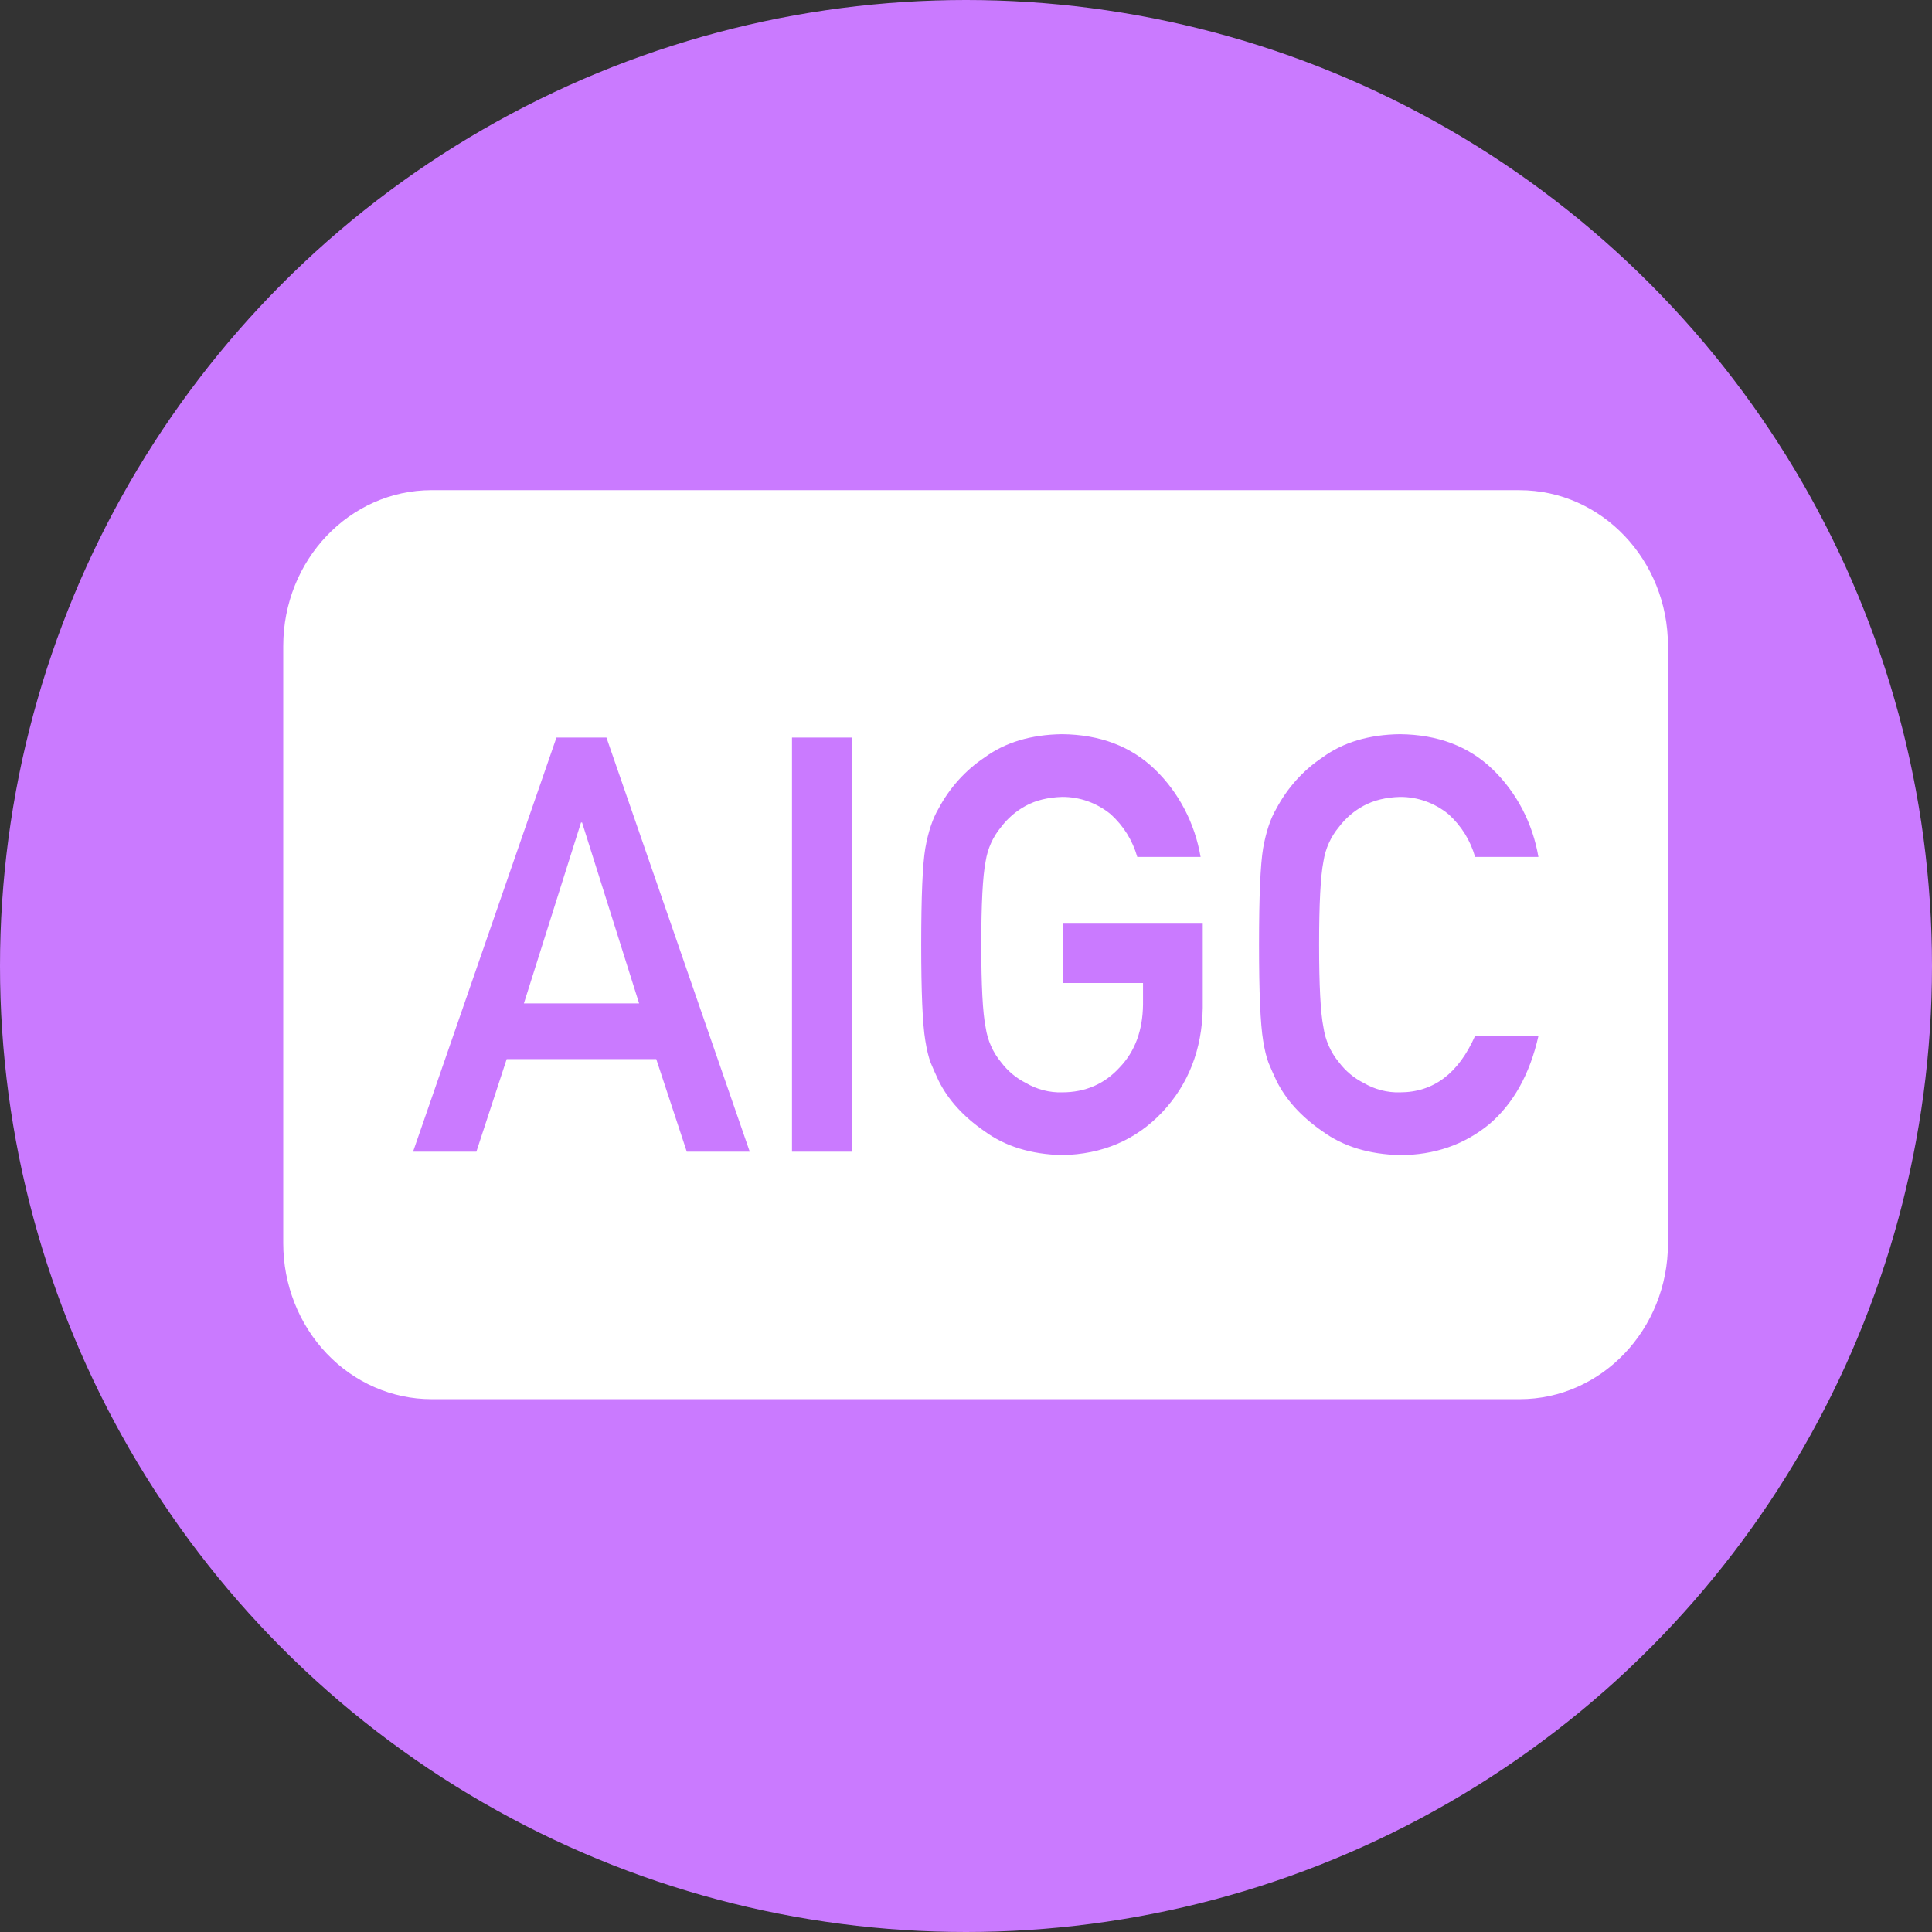
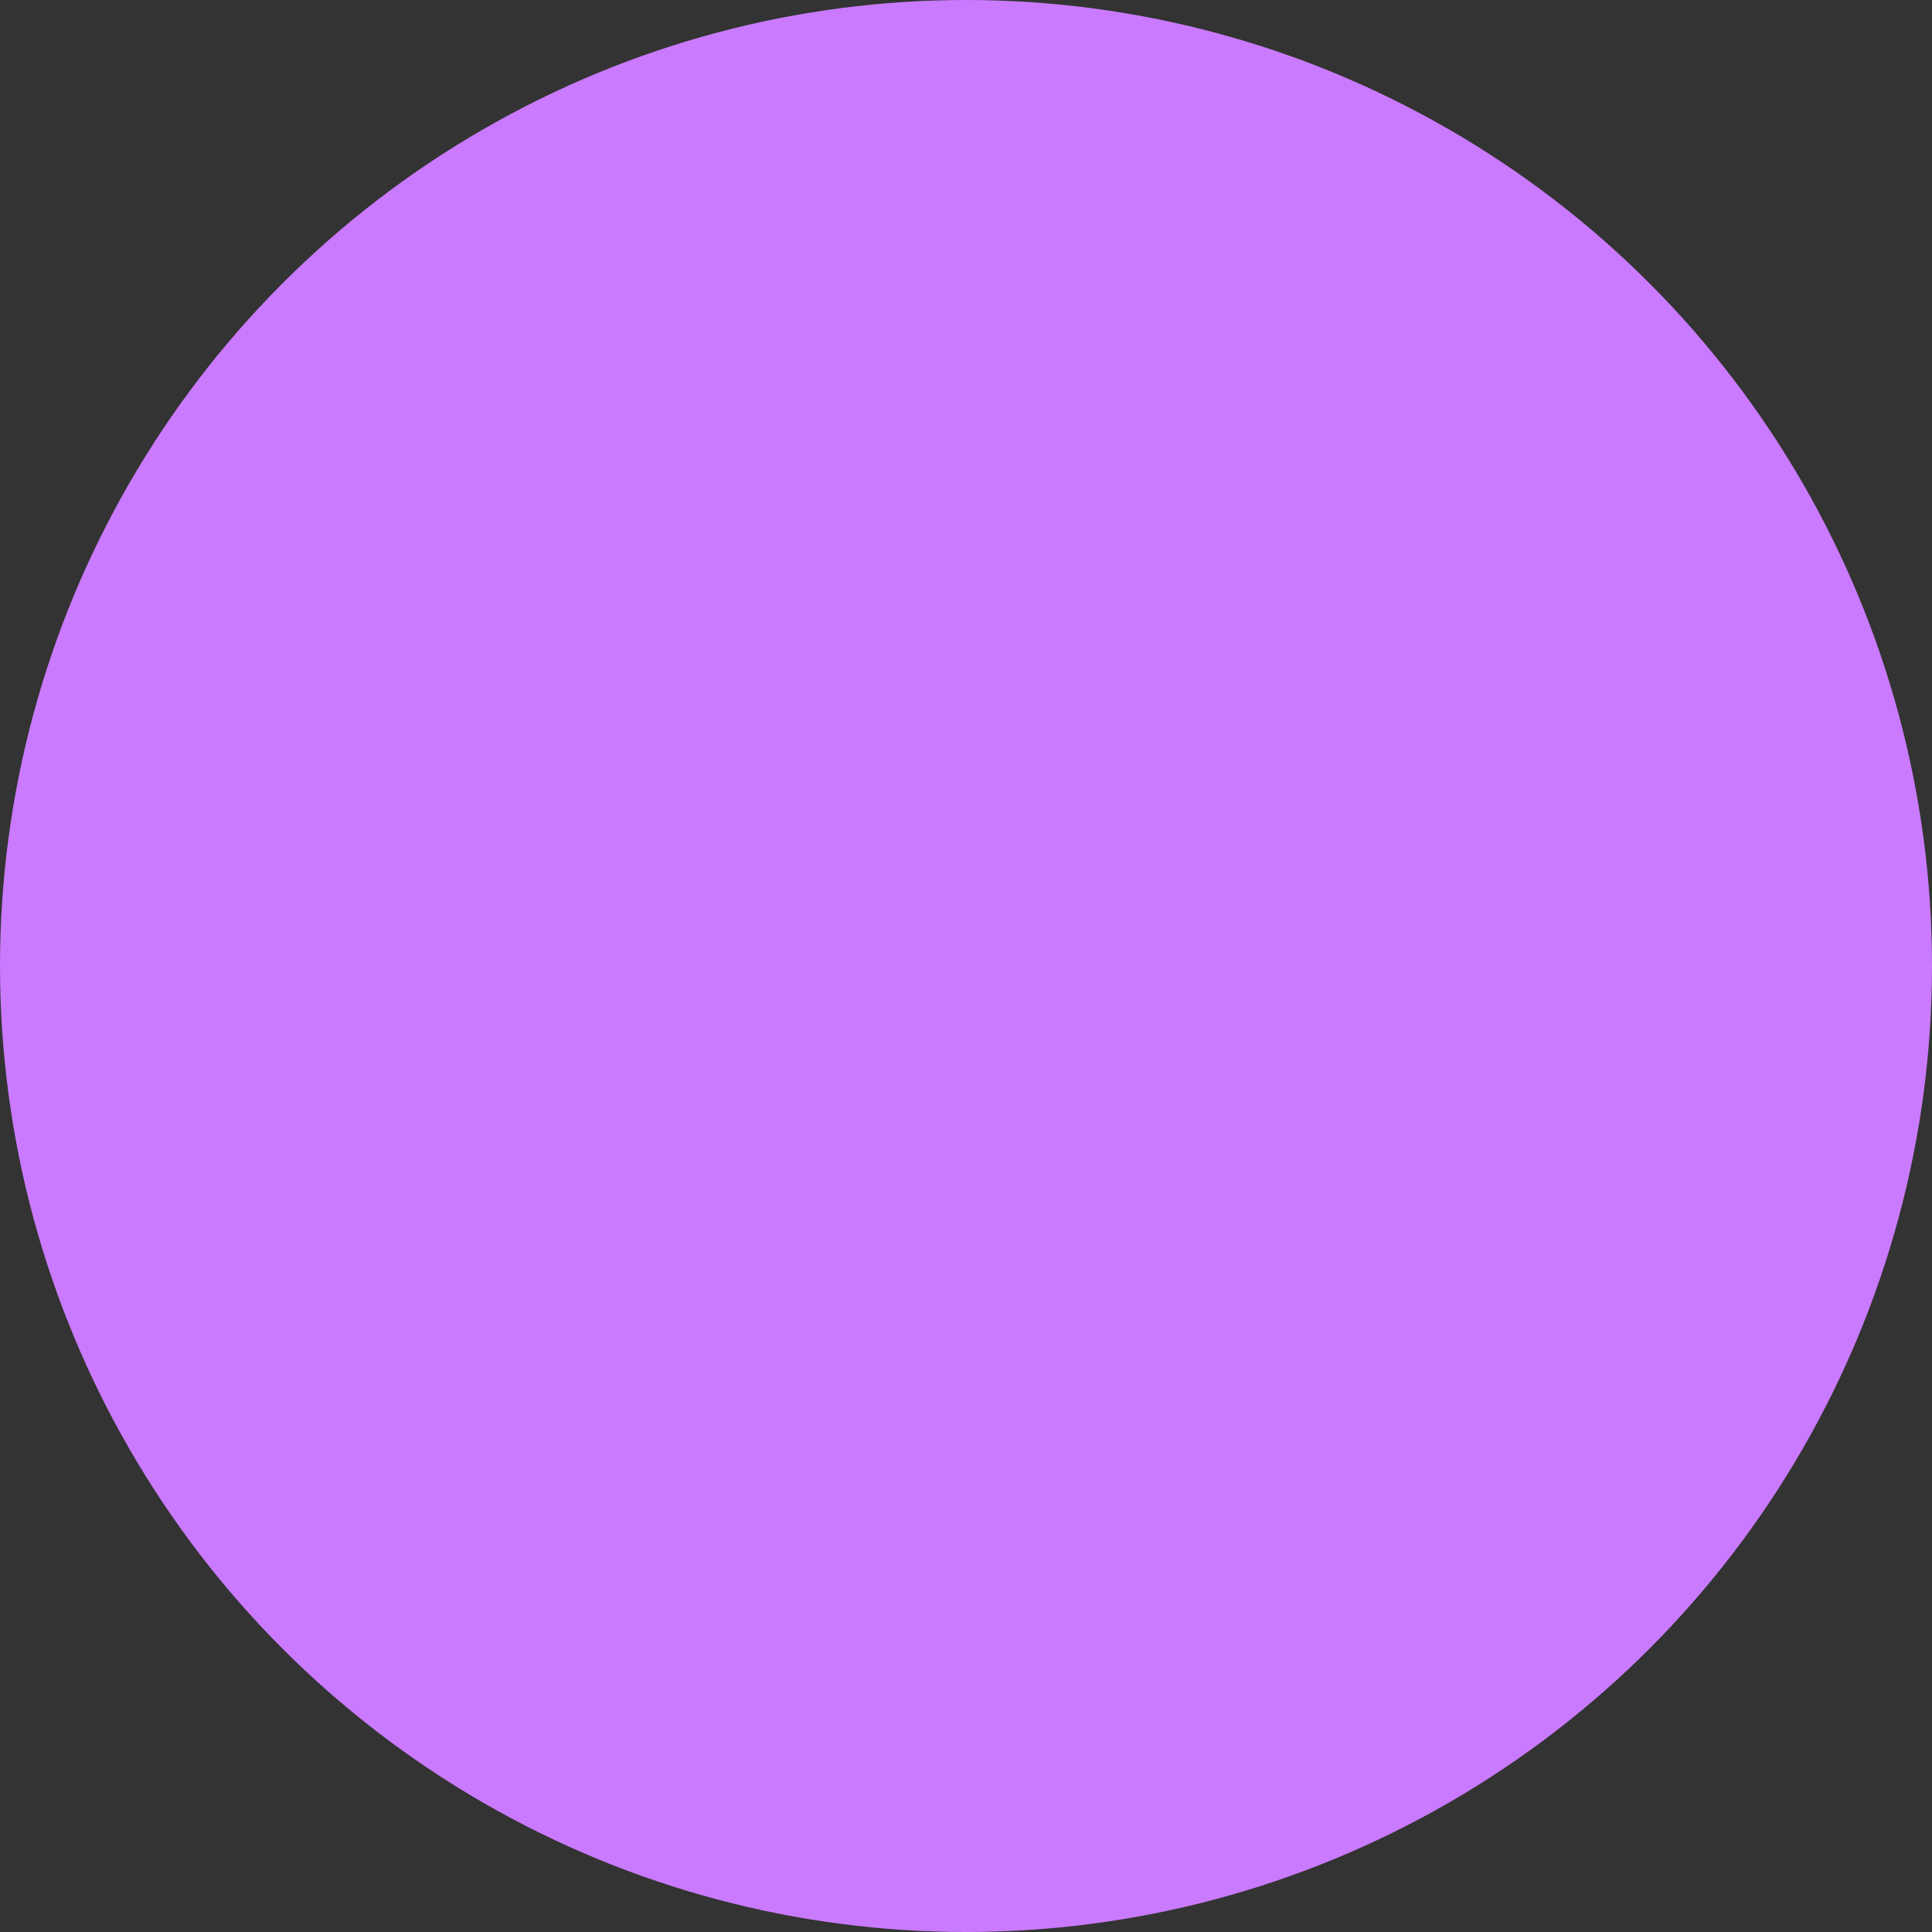
<svg xmlns="http://www.w3.org/2000/svg" width="61" height="61" viewBox="0 0 61 61" fill="none">
  <rect x="0" y="0" width="61" height="61" fill="#333333" stroke="none" />
  <circle cx="30.5" cy="30.5" r="30.5" fill="#CA7AFF" />
-   <path d="M47.98 15.477c2.588 0 4.684 2.204 4.684 4.92v18.86c0 2.716-2.099 4.92-4.684 4.92H13.627c-1.242 0-2.434-.518-3.312-1.441-.878-.923-1.372-2.174-1.372-3.479V20.396c0-2.716 2.099-4.92 4.684-4.92h34.352ZM16.541 31.681l1.804-5.712h.033l1.801 5.712h-3.638Zm5.142 4.681h1.989l-4.524-13.074h-1.579l-4.527 13.074h1.999l.957-2.923h4.722l.964 2.923Zm3.323 0h1.886V23.288h-1.886v13.074Zm8.547-5.326h2.536v.682c-.01.819-.255 1.48-.735 1.981-.477.525-1.084.79-1.819.79-.4.012-.795-.091-1.144-.296-.306-.153-.574-.377-.784-.656-.259-.311-.428-.694-.487-1.102-.092-.454-.137-1.322-.137-2.608 0-1.286.045-2.162.137-2.629.062-.402.231-.778.487-1.084.212-.281.48-.511.784-.674.32-.173.7-.265 1.144-.278.556-.004 1.098.189 1.536.548.405.37.685.819.837 1.346h1.999c-.18-1.058-.683-2.025-1.434-2.755-.757-.735-1.736-1.107-2.938-1.12-.979.013-1.796.257-2.448.735-.605.403-1.105.959-1.454 1.616-.187.315-.325.732-.417 1.246-.087.514-.13 1.53-.13 3.049 0 1.496.042 2.503.13 3.03.045.281.1.514.17.701.075.178.157.367.25.564.3.604.784 1.136 1.449 1.595.655.48 1.474.73 2.451.753 1.269-.024 2.324-.472 3.16-1.354.829-.884 1.257-1.981 1.279-3.29v-2.663h-4.422v1.873Zm13.021 1.669c-.525 1.188-1.314 1.784-2.373 1.784-.4.012-.795-.091-1.144-.296-.306-.153-.574-.377-.784-.656-.259-.311-.428-.694-.487-1.102-.092-.454-.137-1.322-.137-2.608 0-1.286.045-2.162.137-2.629.062-.402.231-.778.487-1.084.212-.281.48-.511.784-.674.32-.173.7-.265 1.144-.278.556-.004 1.098.189 1.536.548.405.37.685.819.837 1.346h1.999c-.18-1.058-.683-2.025-1.434-2.755-.757-.735-1.736-1.107-2.938-1.12-.979.013-1.796.257-2.448.735-.605.403-1.105.959-1.454 1.616-.187.315-.325.732-.417 1.246-.087.514-.13 1.53-.13 3.049 0 1.496.043 2.503.13 3.03.045.281.1.514.17.701.075.178.157.367.25.564.3.604.784 1.136 1.449 1.595.655.48 1.474.73 2.451.753 1.082 0 2.019-.323 2.811-.968.767-.651 1.289-1.585 1.562-2.797h-1.999Z" fill="#fff" />
</svg>